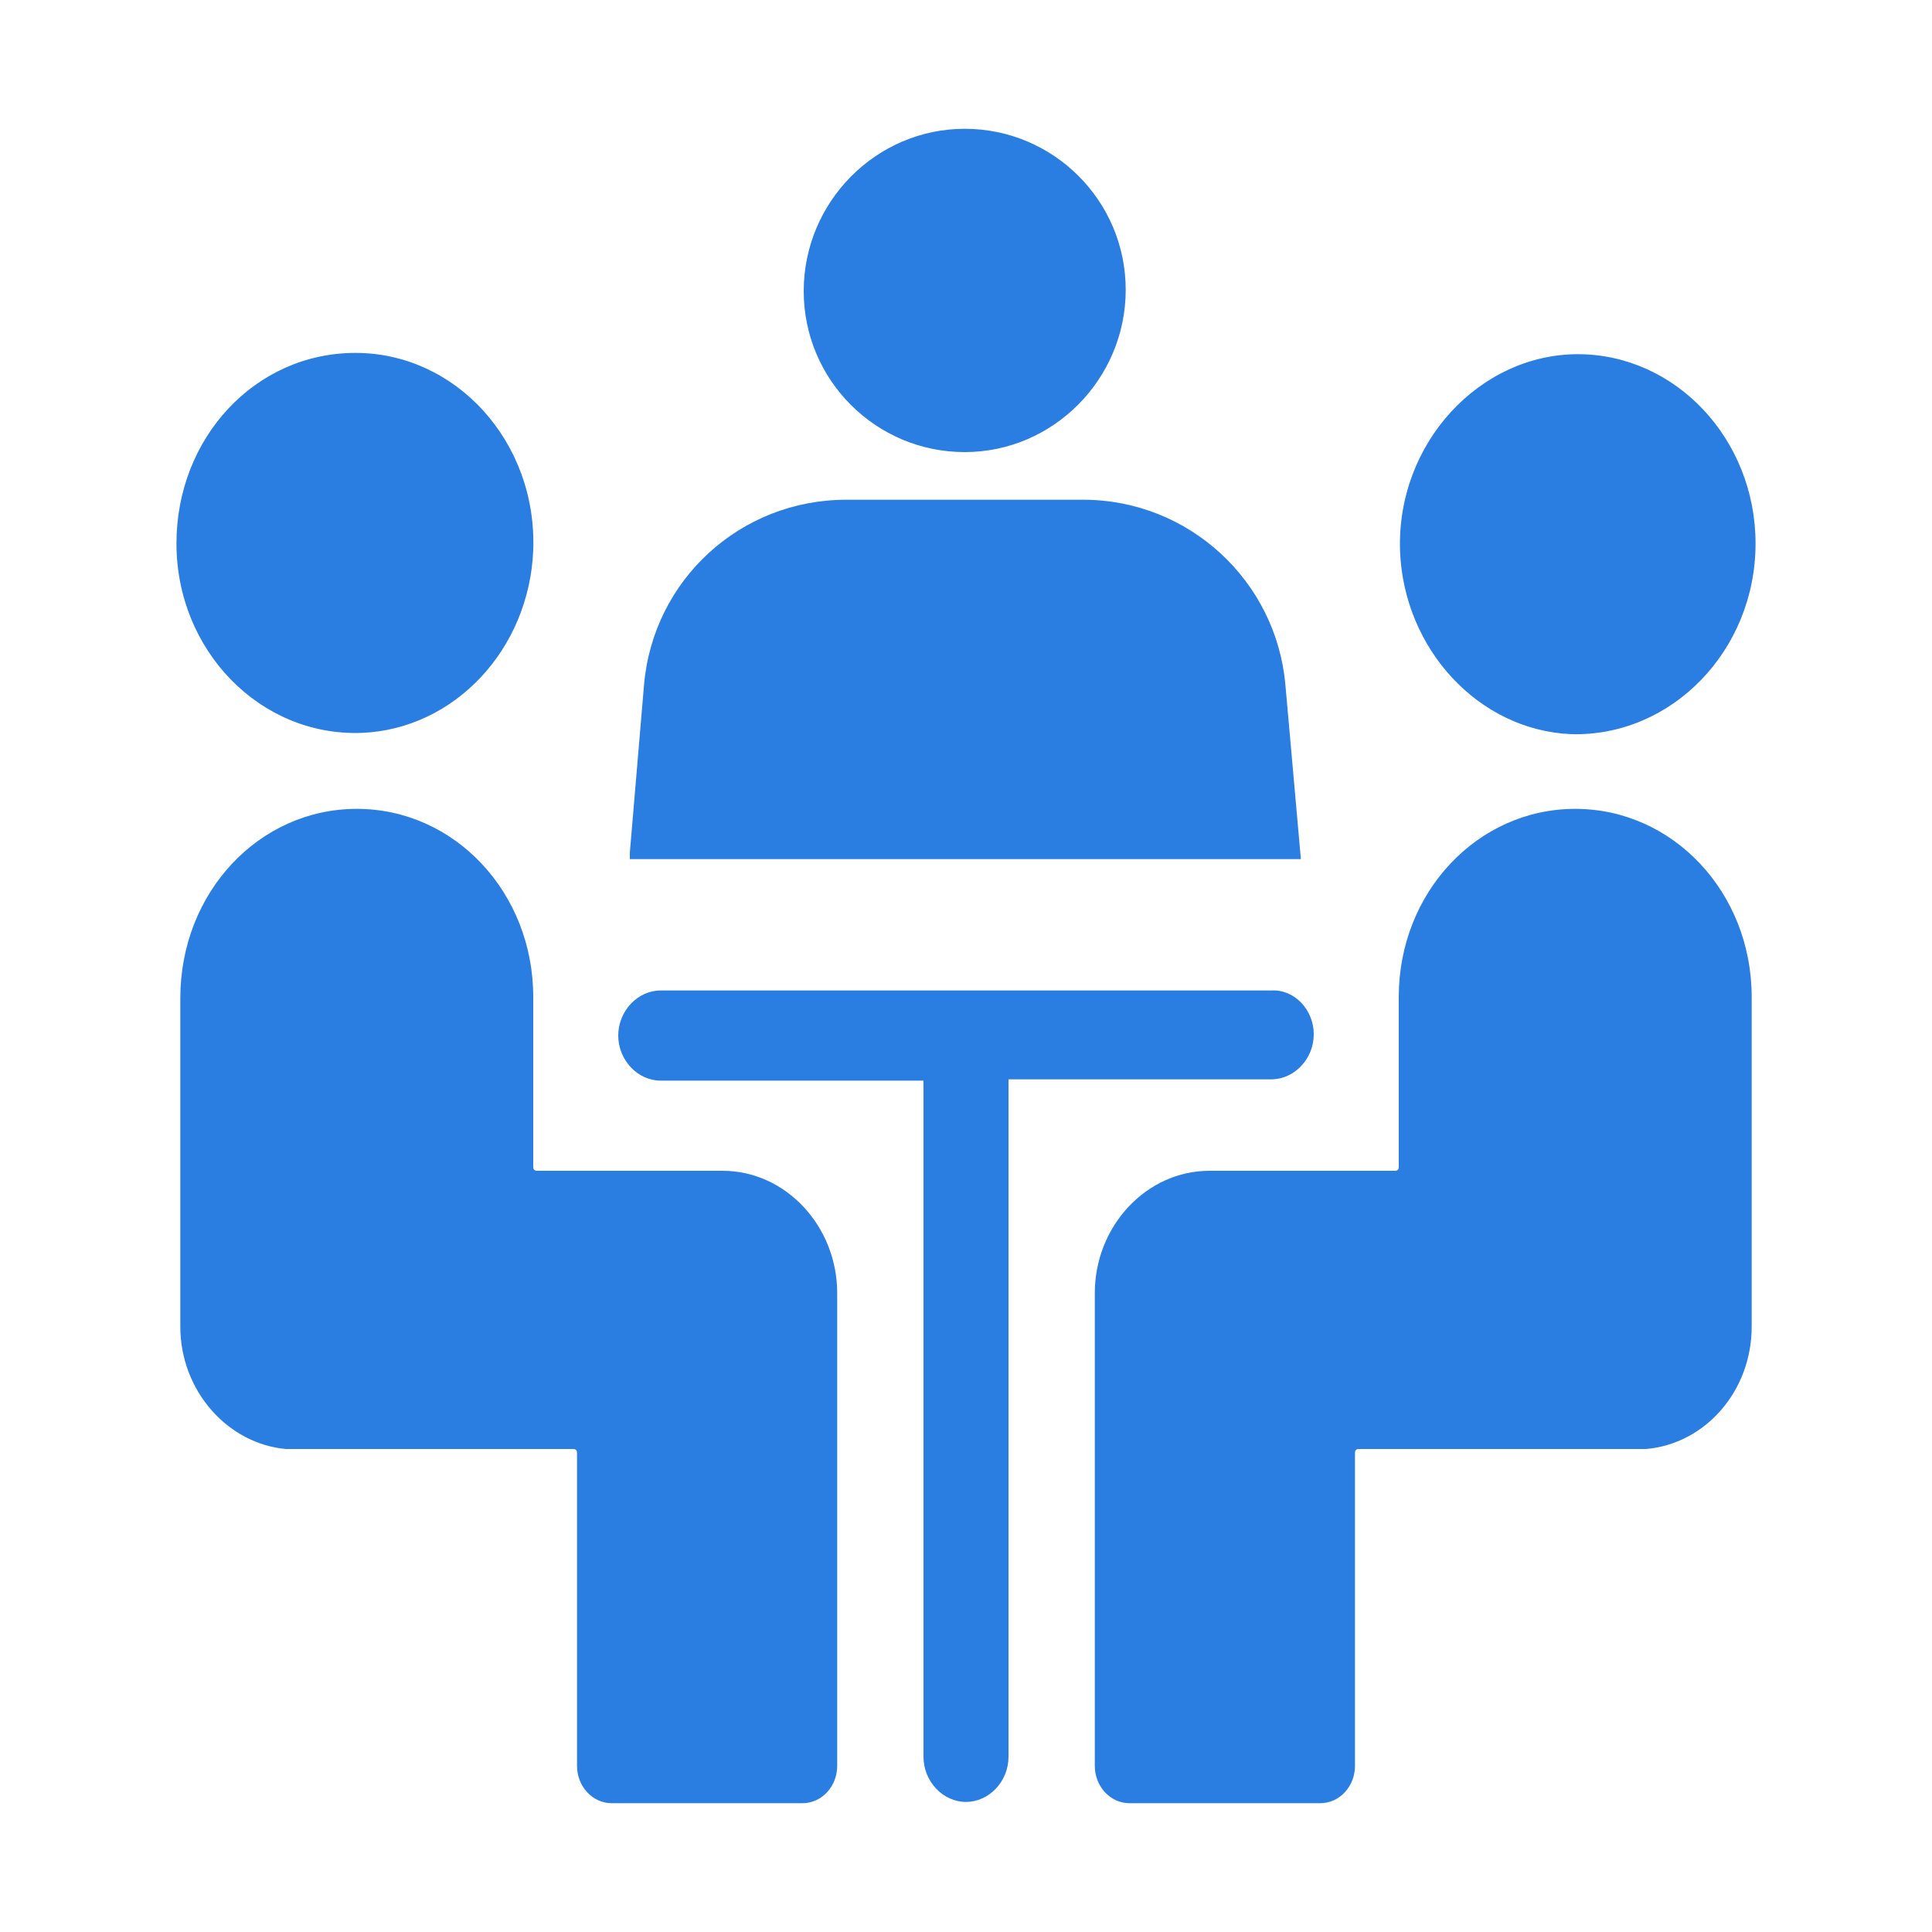
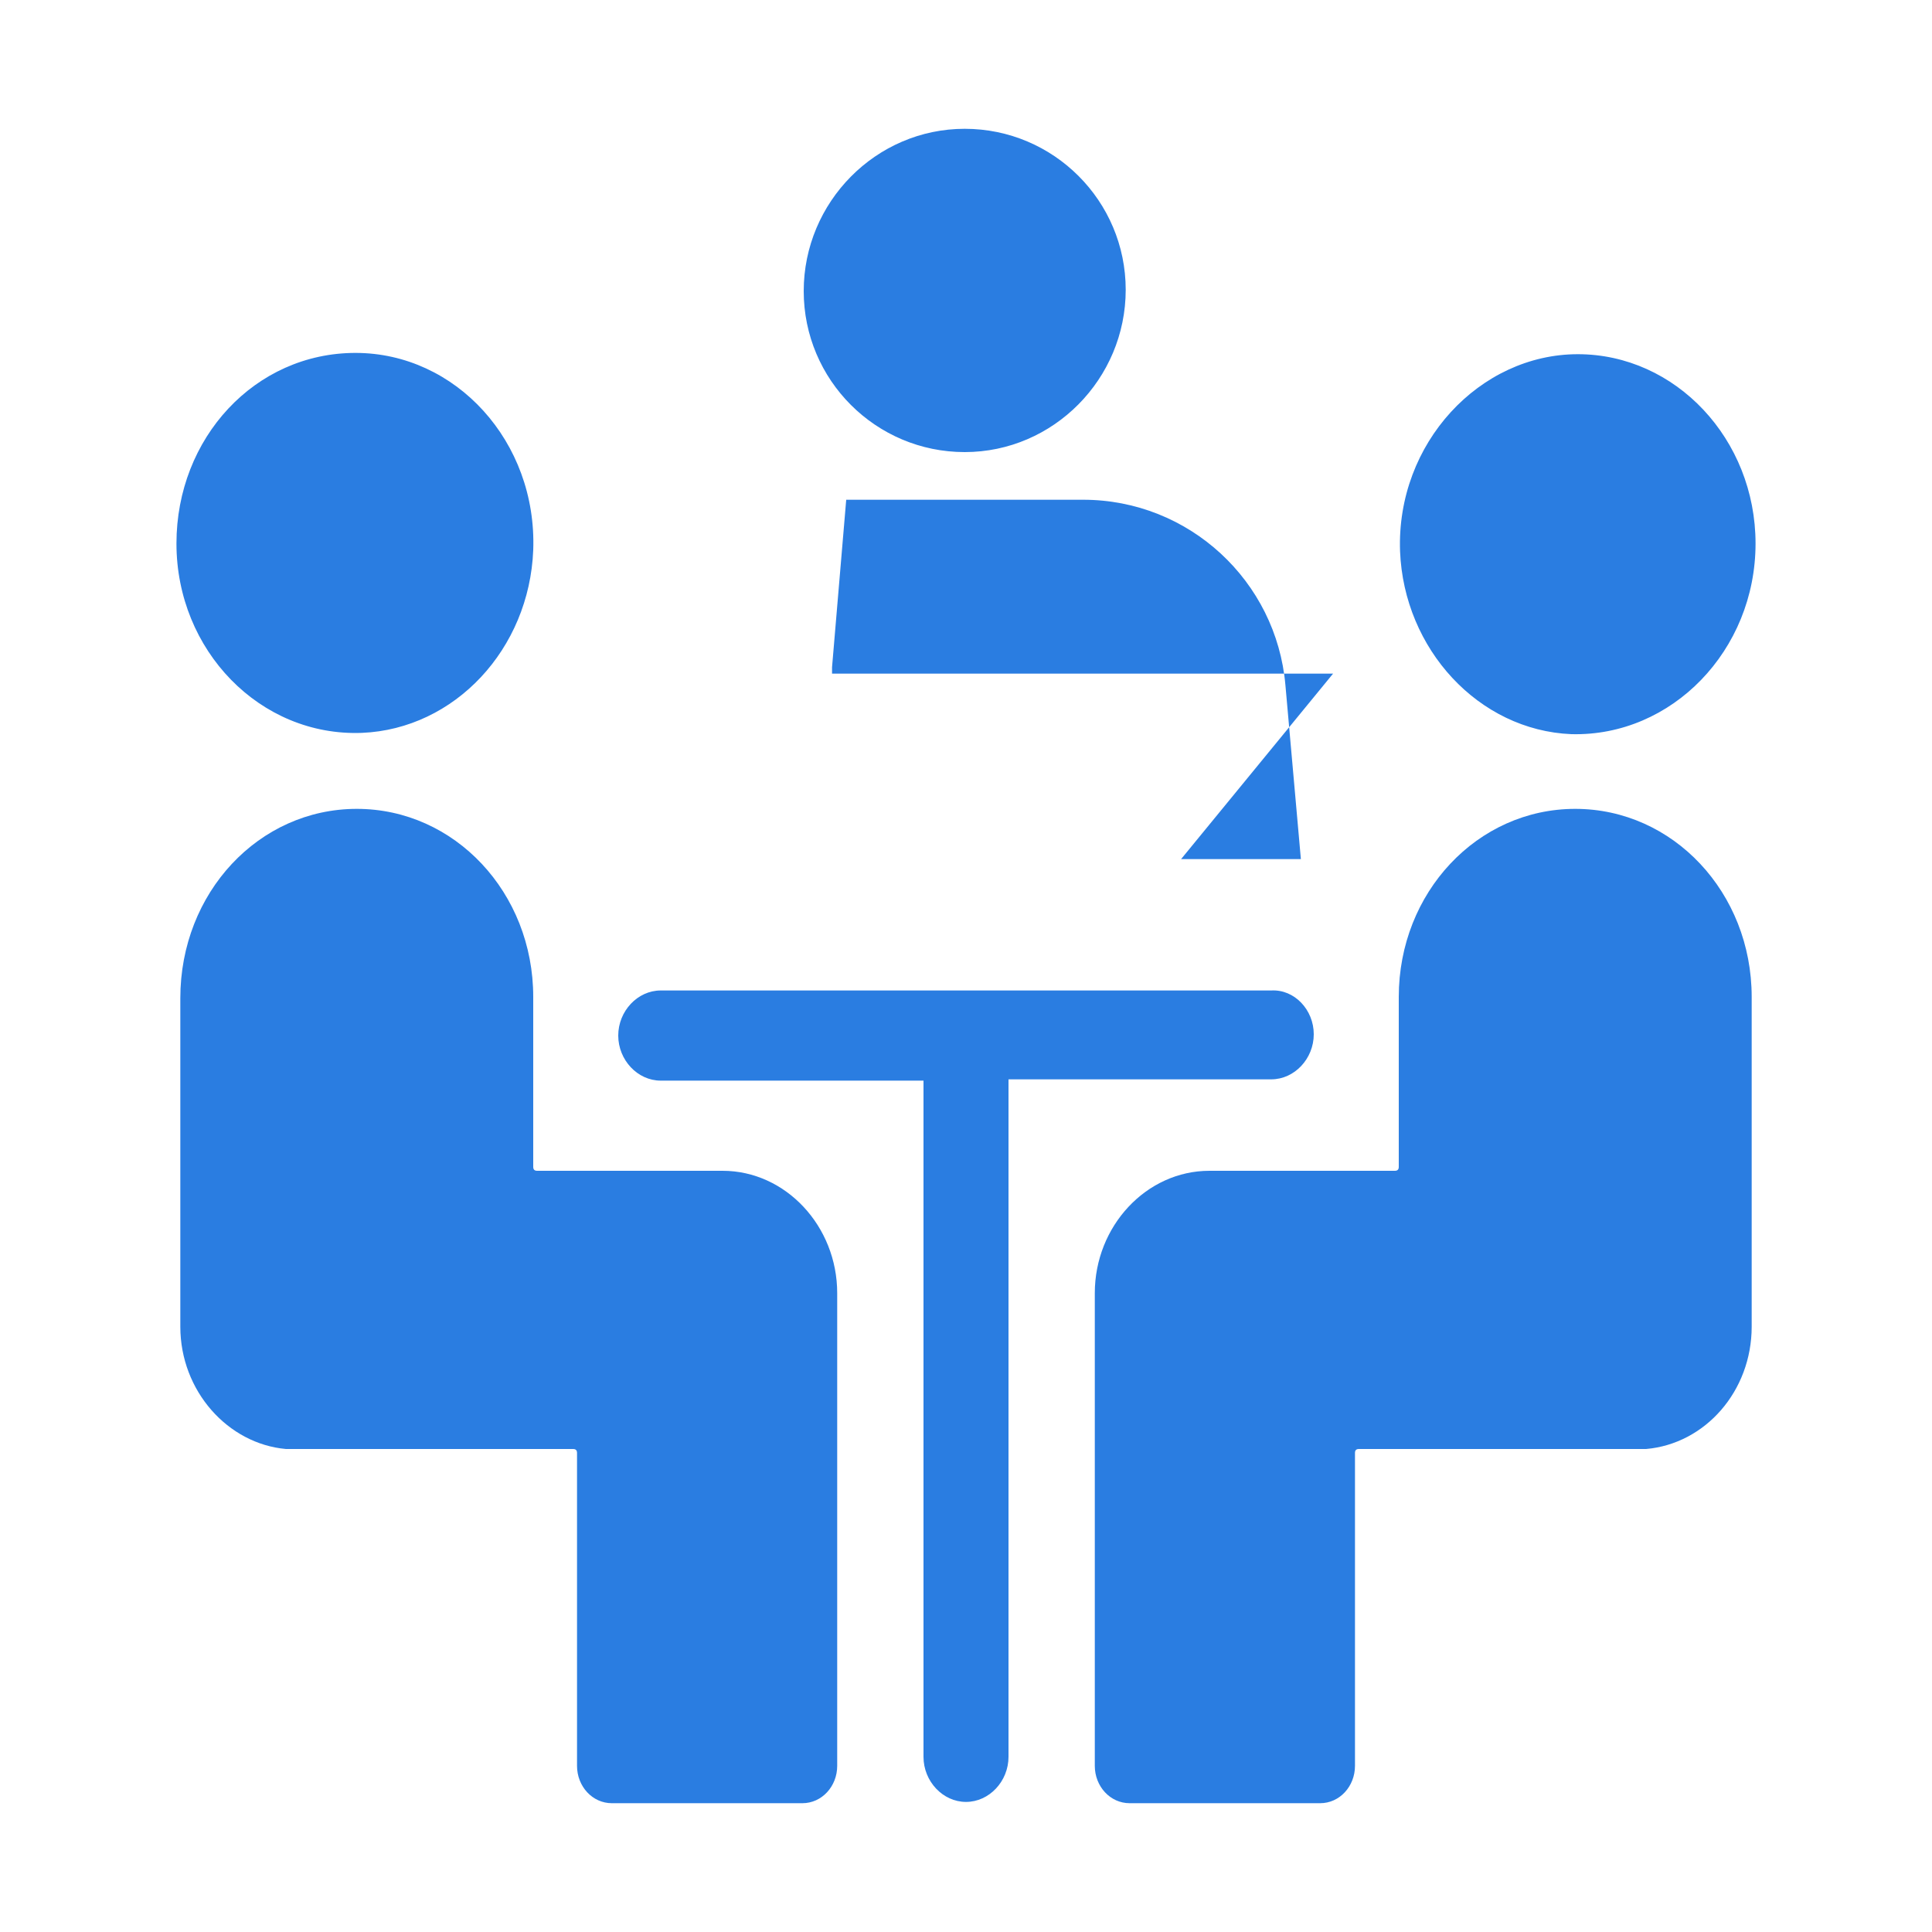
<svg xmlns="http://www.w3.org/2000/svg" version="1.1" id="Layer_1" x="0px" y="0px" viewBox="0 0 150 150" style="enable-background:new 0 0 150 150;" xml:space="preserve">
  <style type="text/css">
	.st0{fill:#2A7DE1;}
</style>
-   <path class="st0" d="M102,80.3c0,1.9-1.5,3.5-3.3,3.5H78.3v52.6c0,1.9-1.5,3.5-3.3,3.5s-3.3-1.6-3.3-3.5V83.9H51.3  c-1.8,0-3.3-1.6-3.3-3.5c0-1.9,1.5-3.5,3.3-3.5h47.4C100.5,76.8,102,78.4,102,80.3L102,80.3z M13.7,42.2c0,8.3,6.5,15,14.4,14.7  c7.2-0.3,13-6.5,13.3-14.2c0.3-8.4-6-15.3-13.8-15.3S13.7,34,13.7,42.2 M14,77.5L14,77.5V103c0,5,3.7,9.1,8.2,9.5h22.3  c0.2,0,0.3,0.1,0.3,0.3v24.3c0,1.6,1.2,2.9,2.7,2.9h14.8c1.5,0,2.7-1.3,2.7-2.9v-36.7c0-5.2-4-9.5-8.9-9.5H41.7  c-0.2,0-0.3-0.1-0.3-0.3V77.4c0-8.1-6.1-14.6-13.7-14.6S14,69.3,14,77.5C14,77.4,14,77.5,14,77.5L14,77.5z M136.3,42.2  c0-8.1-6.2-14.7-13.8-14.7s-14.1,6.9-13.8,15.3c0.3,7.6,6.1,13.9,13.3,14.2C129.8,57.2,136.3,50.5,136.3,42.2 M136,77.4  c0-8.1-6.1-14.6-13.7-14.6s-13.7,6.5-13.7,14.6v13.2c0,0.2-0.1,0.3-0.3,0.3H93.9c-4.9,0-8.9,4.3-8.9,9.5v36.7c0,1.6,1.2,2.9,2.7,2.9  h14.8c1.5,0,2.7-1.3,2.7-2.9v-24.3c0-0.2,0.1-0.3,0.3-0.3h22.3c4.6-0.4,8.2-4.5,8.2-9.5V77.4L136,77.4C136,77.5,136,77.5,136,77.4  L136,77.4z M74.9,35.1c-6.9,0-12.5-5.6-12.5-12.5S68,10,74.9,10c6.9,0,12.5,5.6,12.5,12.5S81.8,35.1,74.9,35.1z M91.7,66.7h9.3  l-1.2-13.5c-0.7-8.1-7.5-14.4-15.7-14.4H65.7c-8.2,0-15,6.2-15.7,14.4l-1.1,13v0.5h13.3l25.6,0L91.7,66.7L91.7,66.7z" />
+   <path class="st0" d="M102,80.3c0,1.9-1.5,3.5-3.3,3.5H78.3v52.6c0,1.9-1.5,3.5-3.3,3.5s-3.3-1.6-3.3-3.5V83.9H51.3  c-1.8,0-3.3-1.6-3.3-3.5c0-1.9,1.5-3.5,3.3-3.5h47.4C100.5,76.8,102,78.4,102,80.3L102,80.3z M13.7,42.2c0,8.3,6.5,15,14.4,14.7  c7.2-0.3,13-6.5,13.3-14.2c0.3-8.4-6-15.3-13.8-15.3S13.7,34,13.7,42.2 M14,77.5L14,77.5V103c0,5,3.7,9.1,8.2,9.5h22.3  c0.2,0,0.3,0.1,0.3,0.3v24.3c0,1.6,1.2,2.9,2.7,2.9h14.8c1.5,0,2.7-1.3,2.7-2.9v-36.7c0-5.2-4-9.5-8.9-9.5H41.7  c-0.2,0-0.3-0.1-0.3-0.3V77.4c0-8.1-6.1-14.6-13.7-14.6S14,69.3,14,77.5C14,77.4,14,77.5,14,77.5L14,77.5z M136.3,42.2  c0-8.1-6.2-14.7-13.8-14.7s-14.1,6.9-13.8,15.3c0.3,7.6,6.1,13.9,13.3,14.2C129.8,57.2,136.3,50.5,136.3,42.2 M136,77.4  c0-8.1-6.1-14.6-13.7-14.6s-13.7,6.5-13.7,14.6v13.2c0,0.2-0.1,0.3-0.3,0.3H93.9c-4.9,0-8.9,4.3-8.9,9.5v36.7c0,1.6,1.2,2.9,2.7,2.9  h14.8c1.5,0,2.7-1.3,2.7-2.9v-24.3c0-0.2,0.1-0.3,0.3-0.3h22.3c4.6-0.4,8.2-4.5,8.2-9.5V77.4L136,77.4C136,77.5,136,77.5,136,77.4  L136,77.4z M74.9,35.1c-6.9,0-12.5-5.6-12.5-12.5S68,10,74.9,10c6.9,0,12.5,5.6,12.5,12.5S81.8,35.1,74.9,35.1z M91.7,66.7h9.3  l-1.2-13.5c-0.7-8.1-7.5-14.4-15.7-14.4H65.7l-1.1,13v0.5h13.3l25.6,0L91.7,66.7L91.7,66.7z" />
</svg>